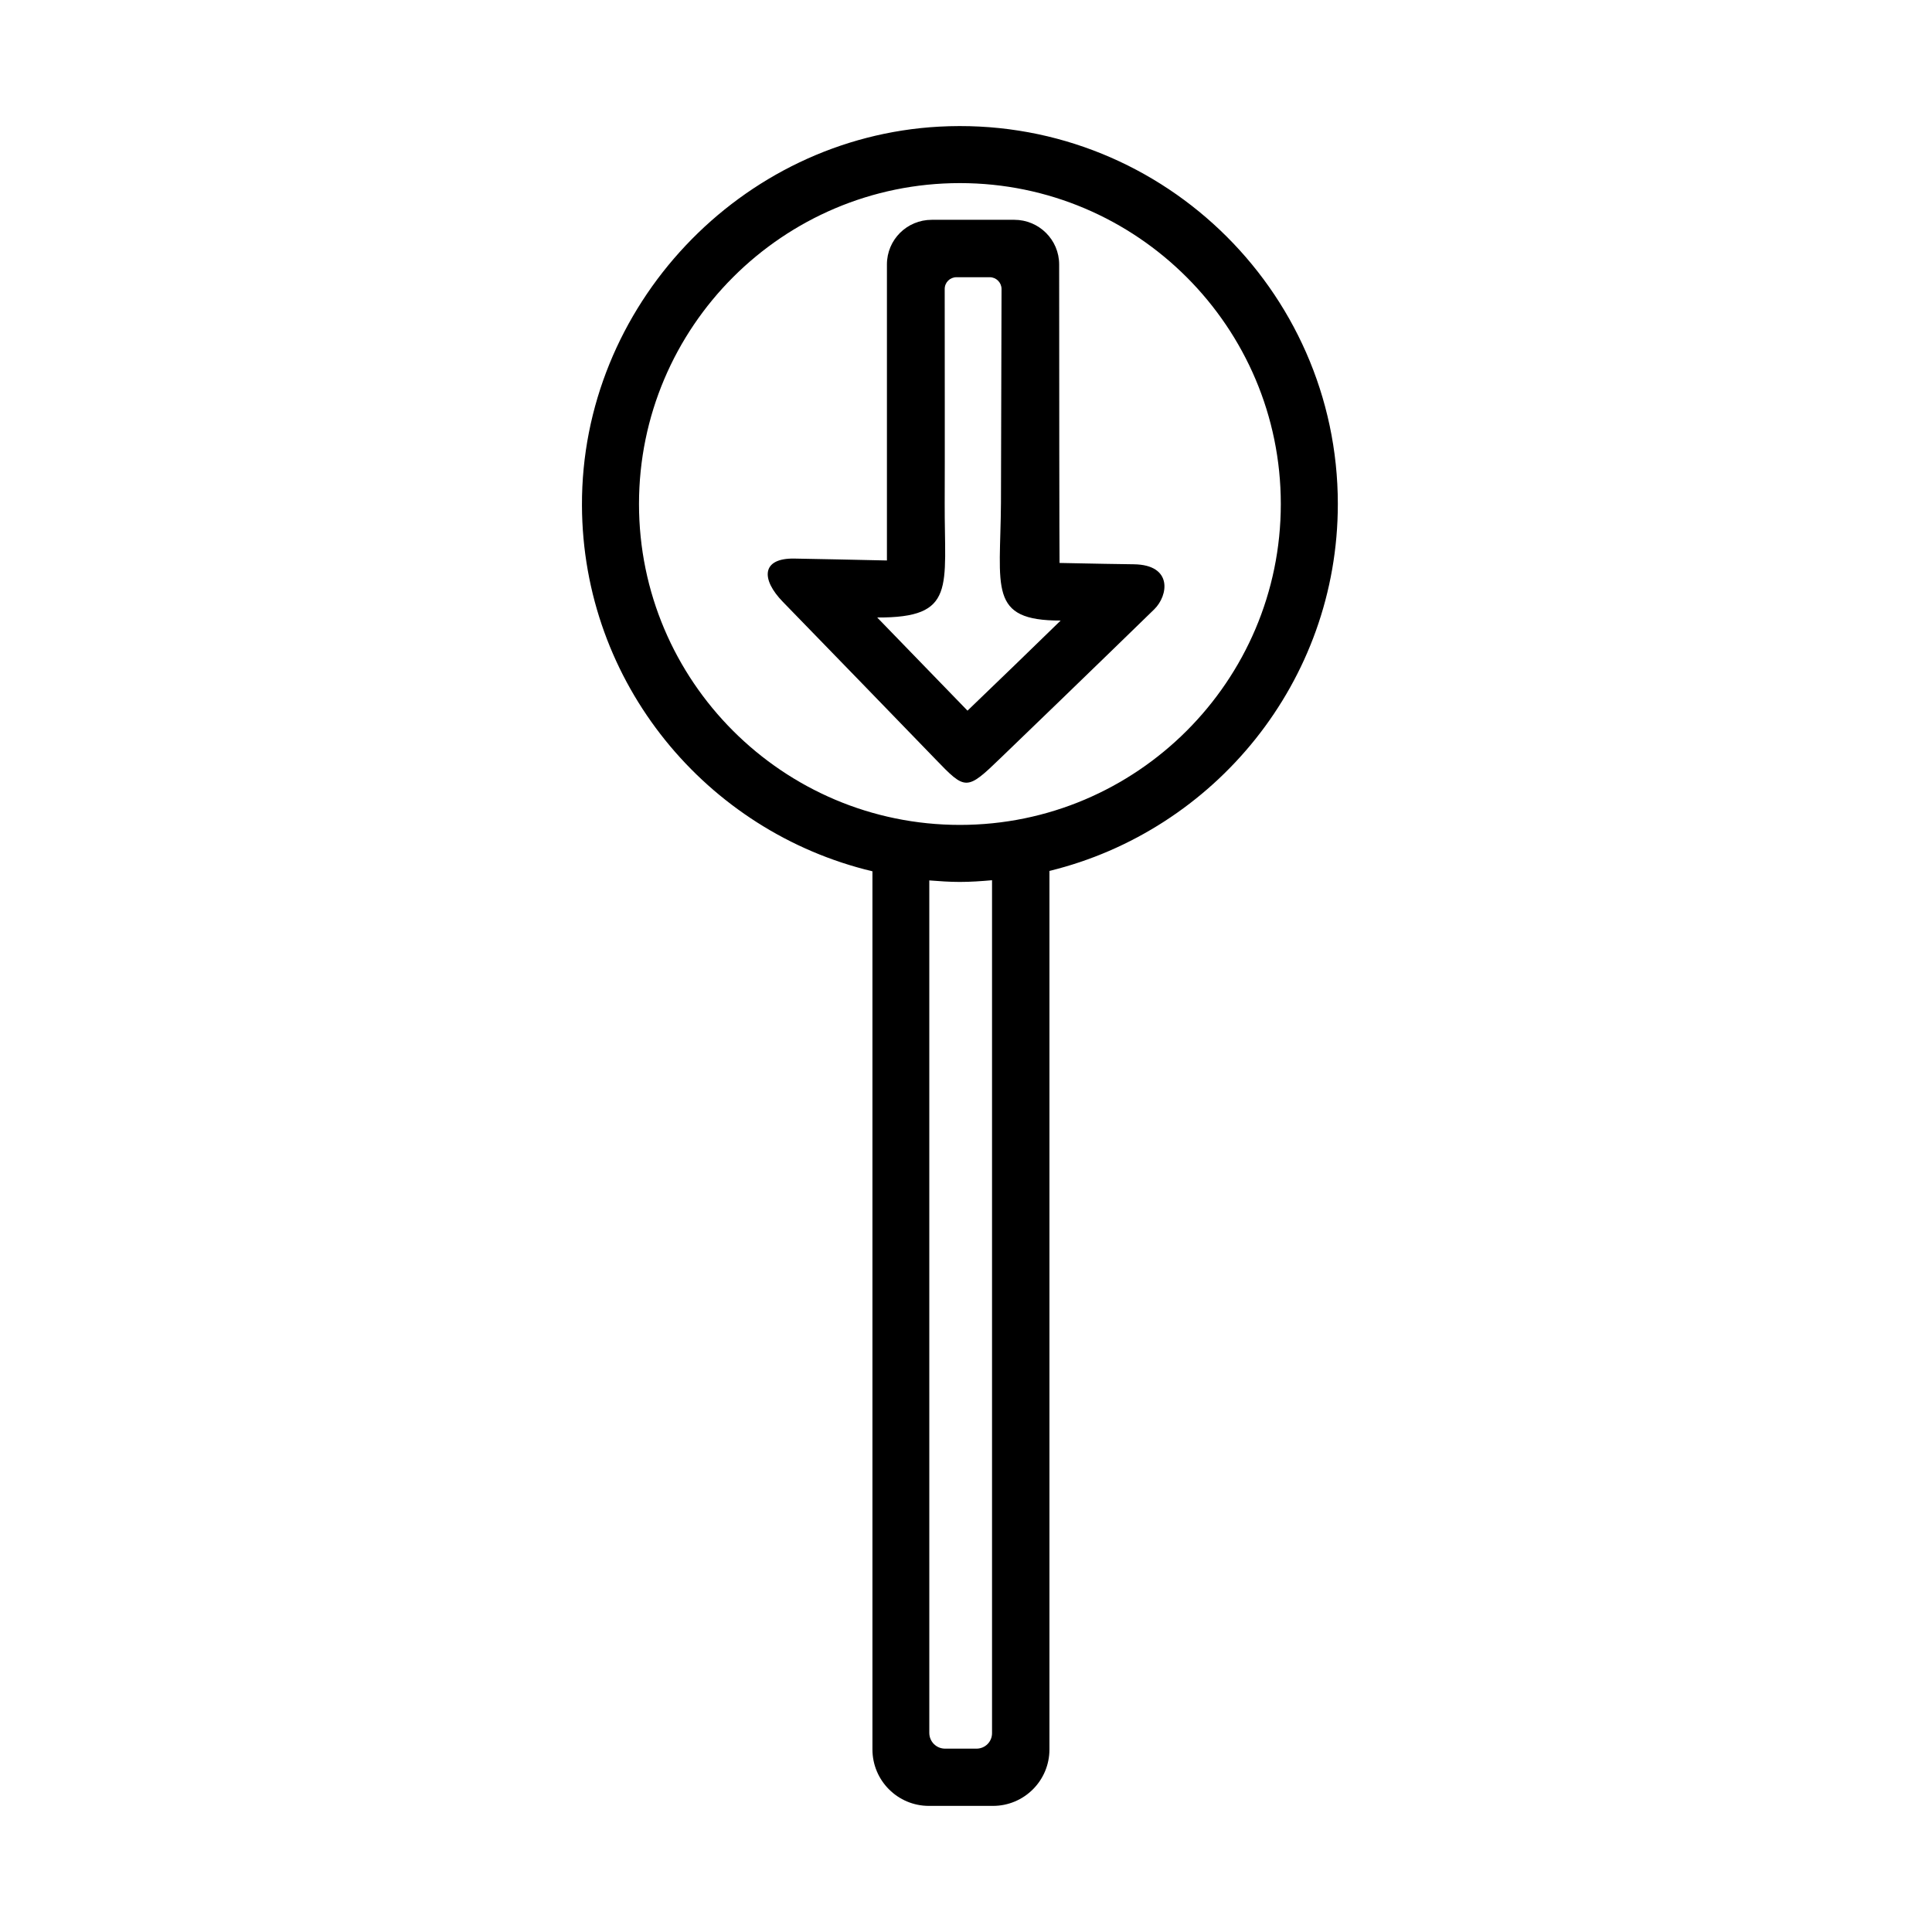
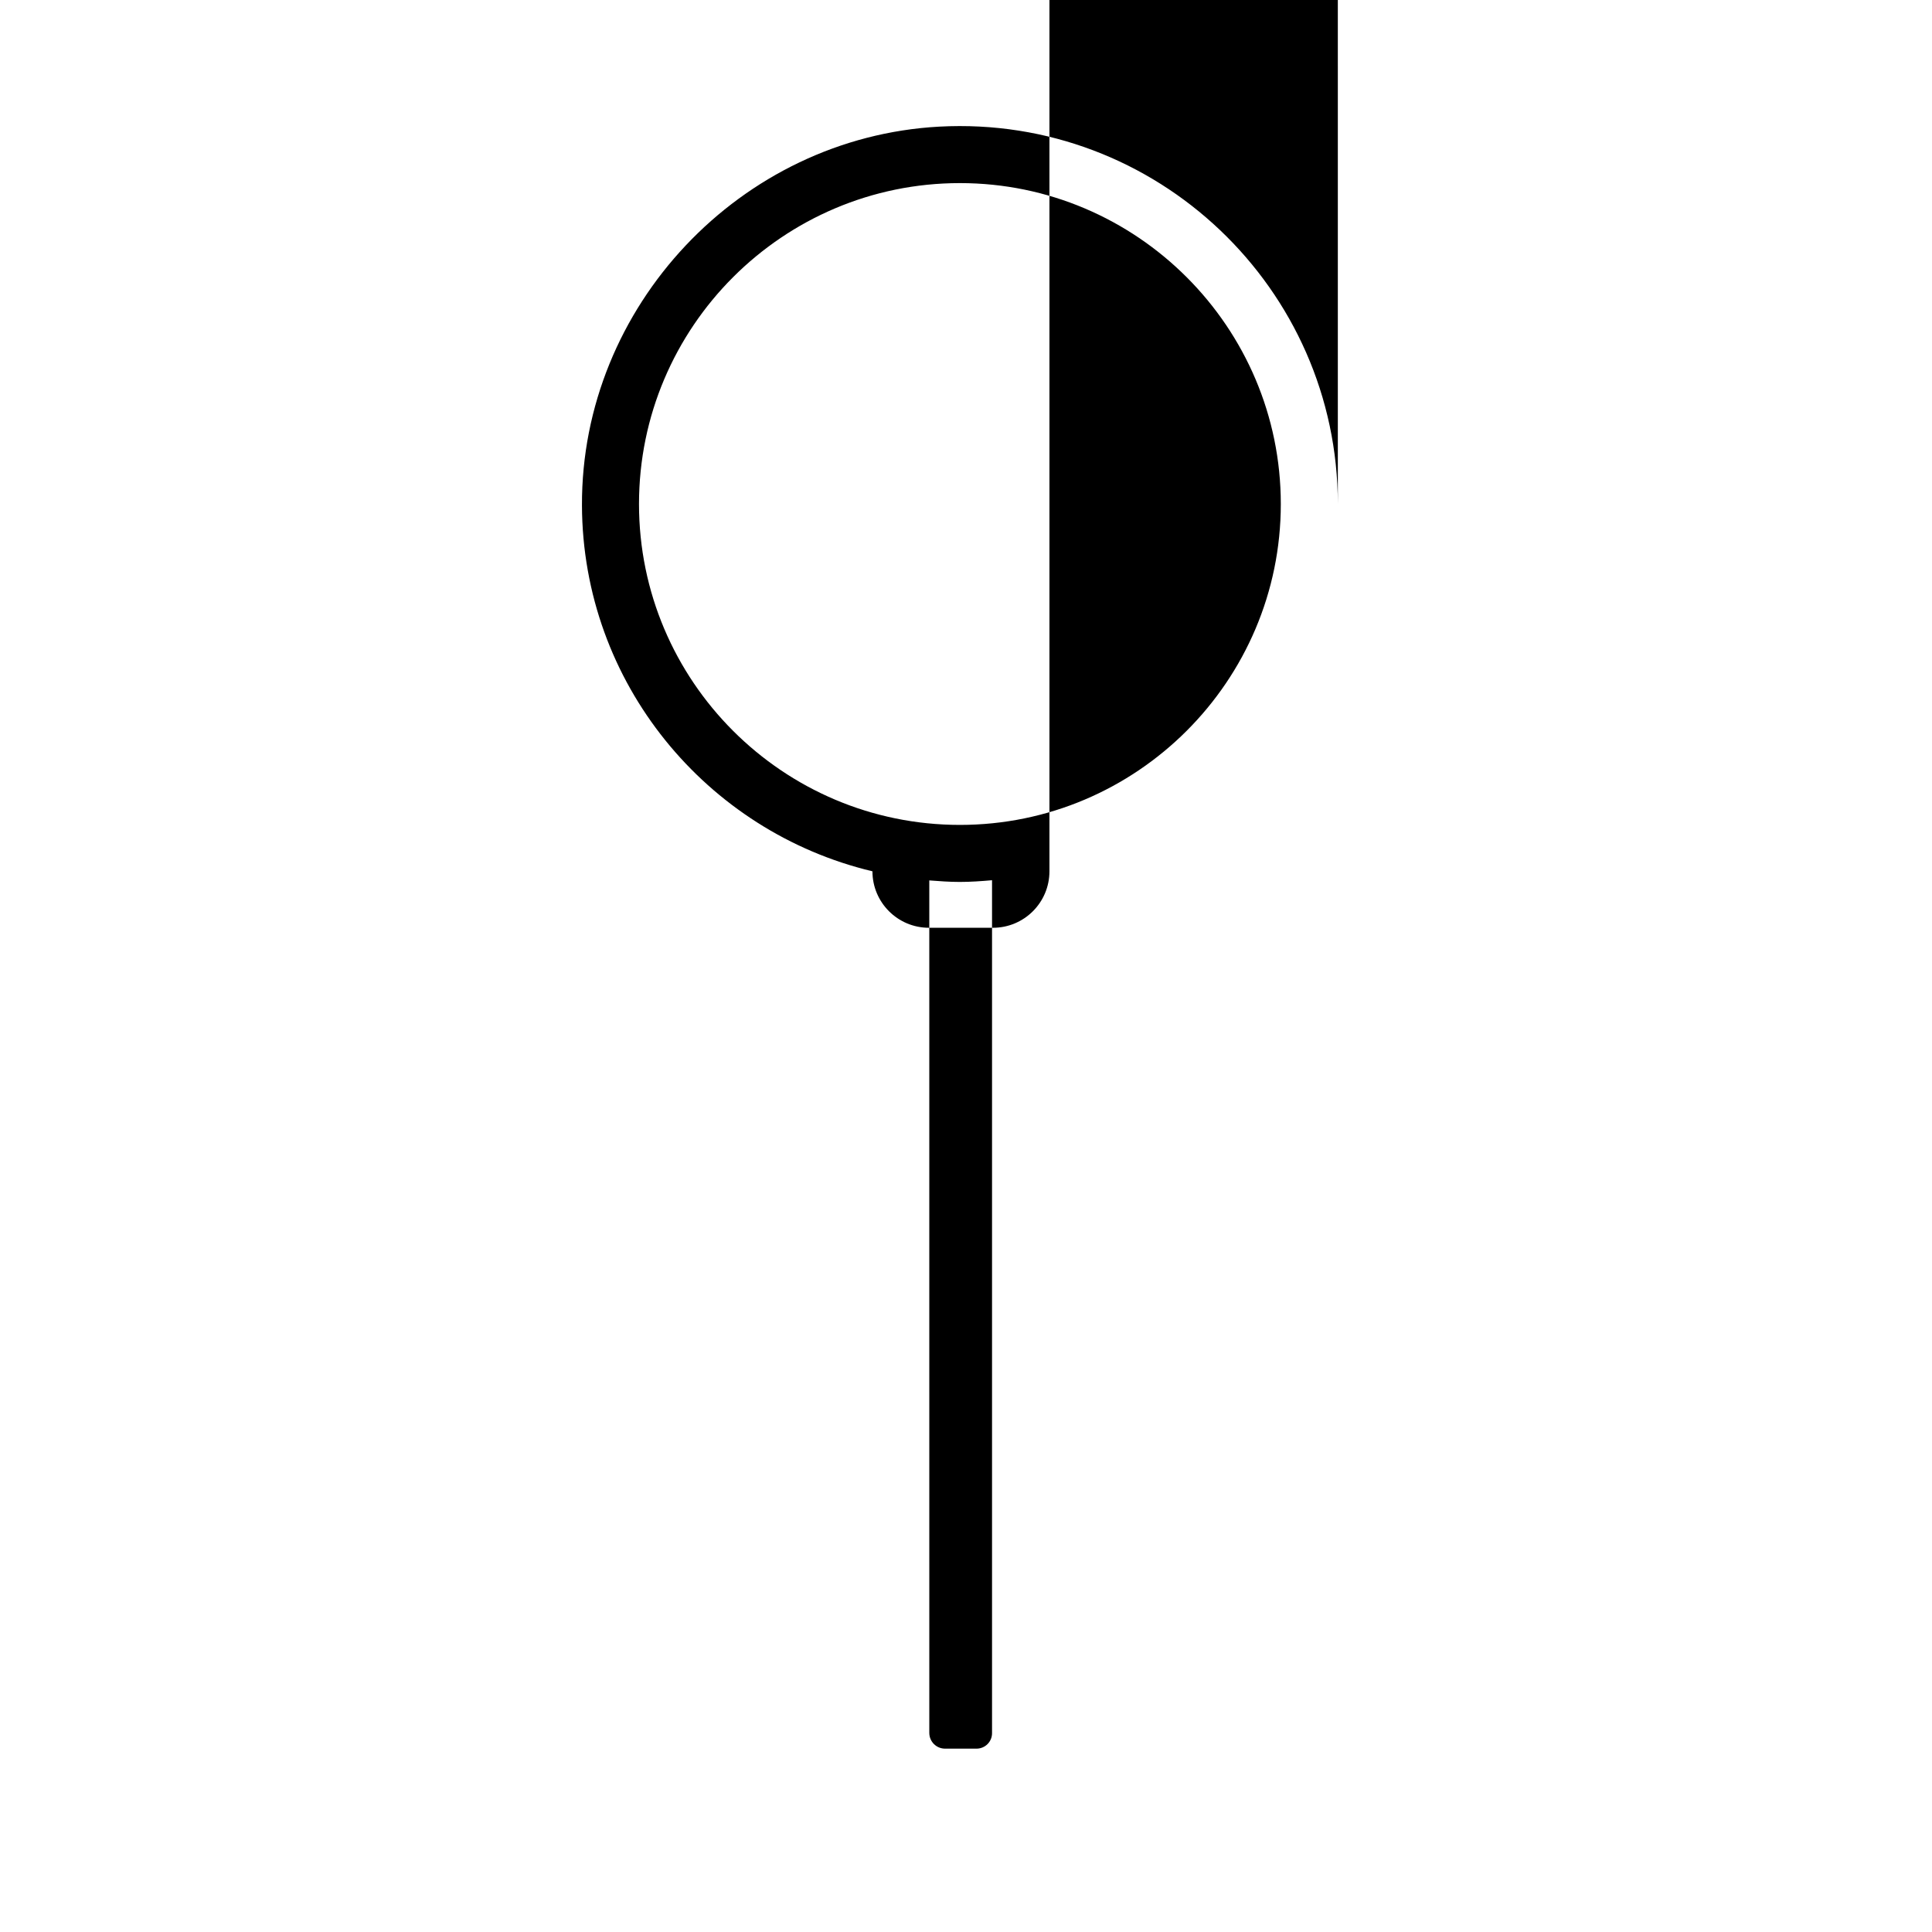
<svg xmlns="http://www.w3.org/2000/svg" fill="#000000" width="800px" height="800px" version="1.1" viewBox="144 144 512 512">
  <g>
-     <path d="m498.54 277.57c0-57.031-47.961-103.13-105.65-100.01-52.699 2.871-94.867 47.66-94.664 100.36 0.152 47.105 33 86.504 76.98 96.984v232.71c0 8.262 6.699 14.965 14.965 14.965h16.977c8.262 0 14.965-6.699 14.965-14.965v-232.81c43.73-10.68 76.426-50.18 76.426-97.234zm-95.773 329.84h-8.312c-2.316 0-4.18-1.863-4.18-4.18l-0.004-225.91c2.672 0.203 5.34 0.402 8.062 0.402 2.871 0 5.742-0.203 8.566-0.453v225.96c0.047 2.32-1.816 4.184-4.133 4.184zm-4.383-244.8c-46.906 0-85.043-38.137-85.043-85.043s38.137-85.043 85.043-85.043c46.902 0 85.043 38.188 85.043 85.043 0 46.902-38.188 85.043-85.043 85.043z" />
-     <path d="m390.93 202.25h21.867c6.551 0 11.891 5.289 11.891 11.84 0 28.113 0.051 76.578 0.102 79.098 10.531 0.203 14.711 0.301 19.699 0.352 10.379 0.152 9.117 8.312 5.391 11.941-13.805 13.453-38.742 37.535-40.656 39.348-9.117 8.816-9.32 8.664-17.383 0.301-9.574-9.926-28.516-29.422-40.355-41.613-5.844-5.996-5.742-11.637 3.023-11.488 5.594 0.102 15.719 0.301 24.535 0.504v-78.441c-0.004-6.551 5.285-11.84 11.887-11.84zm3.426 74.914c-0.102 22.52 3.176 30.582-17.887 30.48 7.961 8.211 14.008 14.461 23.93 24.688 10.73-10.328 14.66-14.105 24.688-23.879-19.297 0.051-15.973-8.613-15.82-31.234l0.152-56.629c0-1.715-1.41-3.125-3.125-3.125h-8.812c-1.715 0-3.125 1.359-3.125 3.125 0 13.551 0.051 47.207 0 56.574z" />
+     <path d="m498.54 277.57c0-57.031-47.961-103.13-105.65-100.01-52.699 2.871-94.867 47.66-94.664 100.36 0.152 47.105 33 86.504 76.98 96.984c0 8.262 6.699 14.965 14.965 14.965h16.977c8.262 0 14.965-6.699 14.965-14.965v-232.81c43.73-10.68 76.426-50.18 76.426-97.234zm-95.773 329.84h-8.312c-2.316 0-4.18-1.863-4.18-4.18l-0.004-225.91c2.672 0.203 5.34 0.402 8.062 0.402 2.871 0 5.742-0.203 8.566-0.453v225.96c0.047 2.32-1.816 4.184-4.133 4.184zm-4.383-244.8c-46.906 0-85.043-38.137-85.043-85.043s38.137-85.043 85.043-85.043c46.902 0 85.043 38.188 85.043 85.043 0 46.902-38.188 85.043-85.043 85.043z" />
  </g>
</svg>